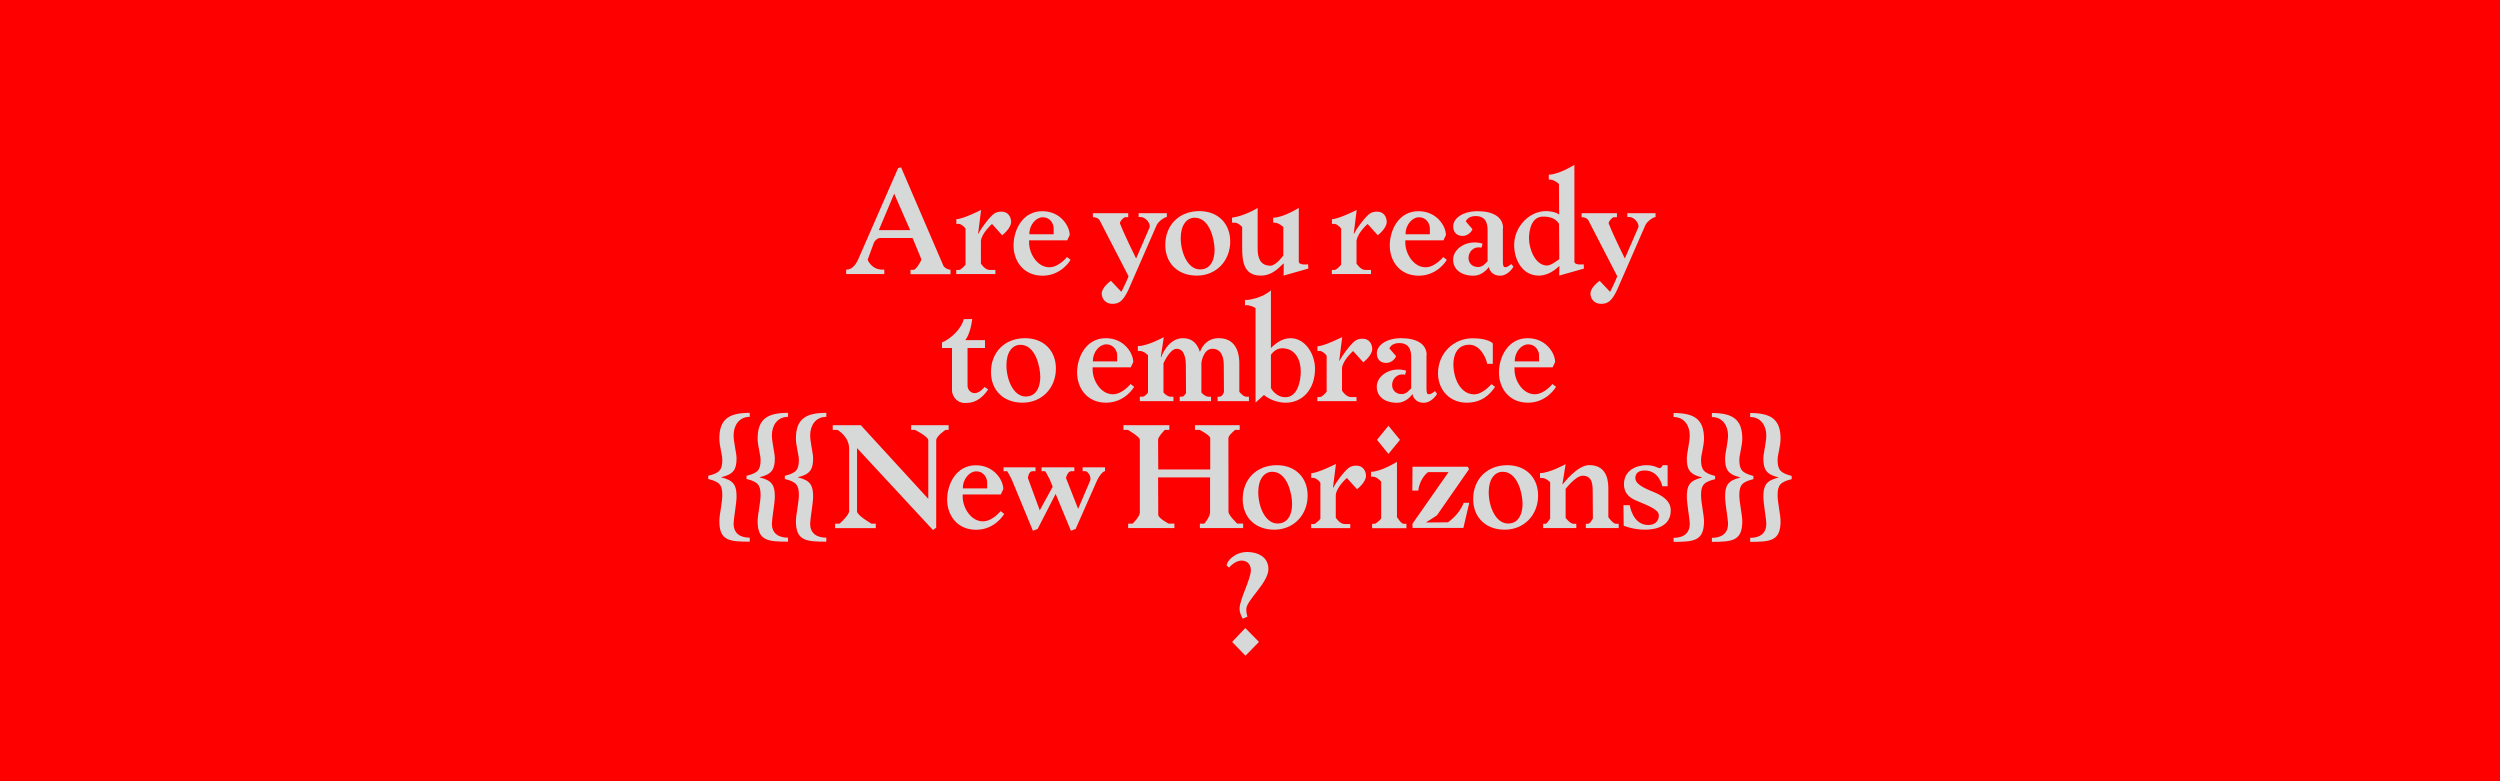
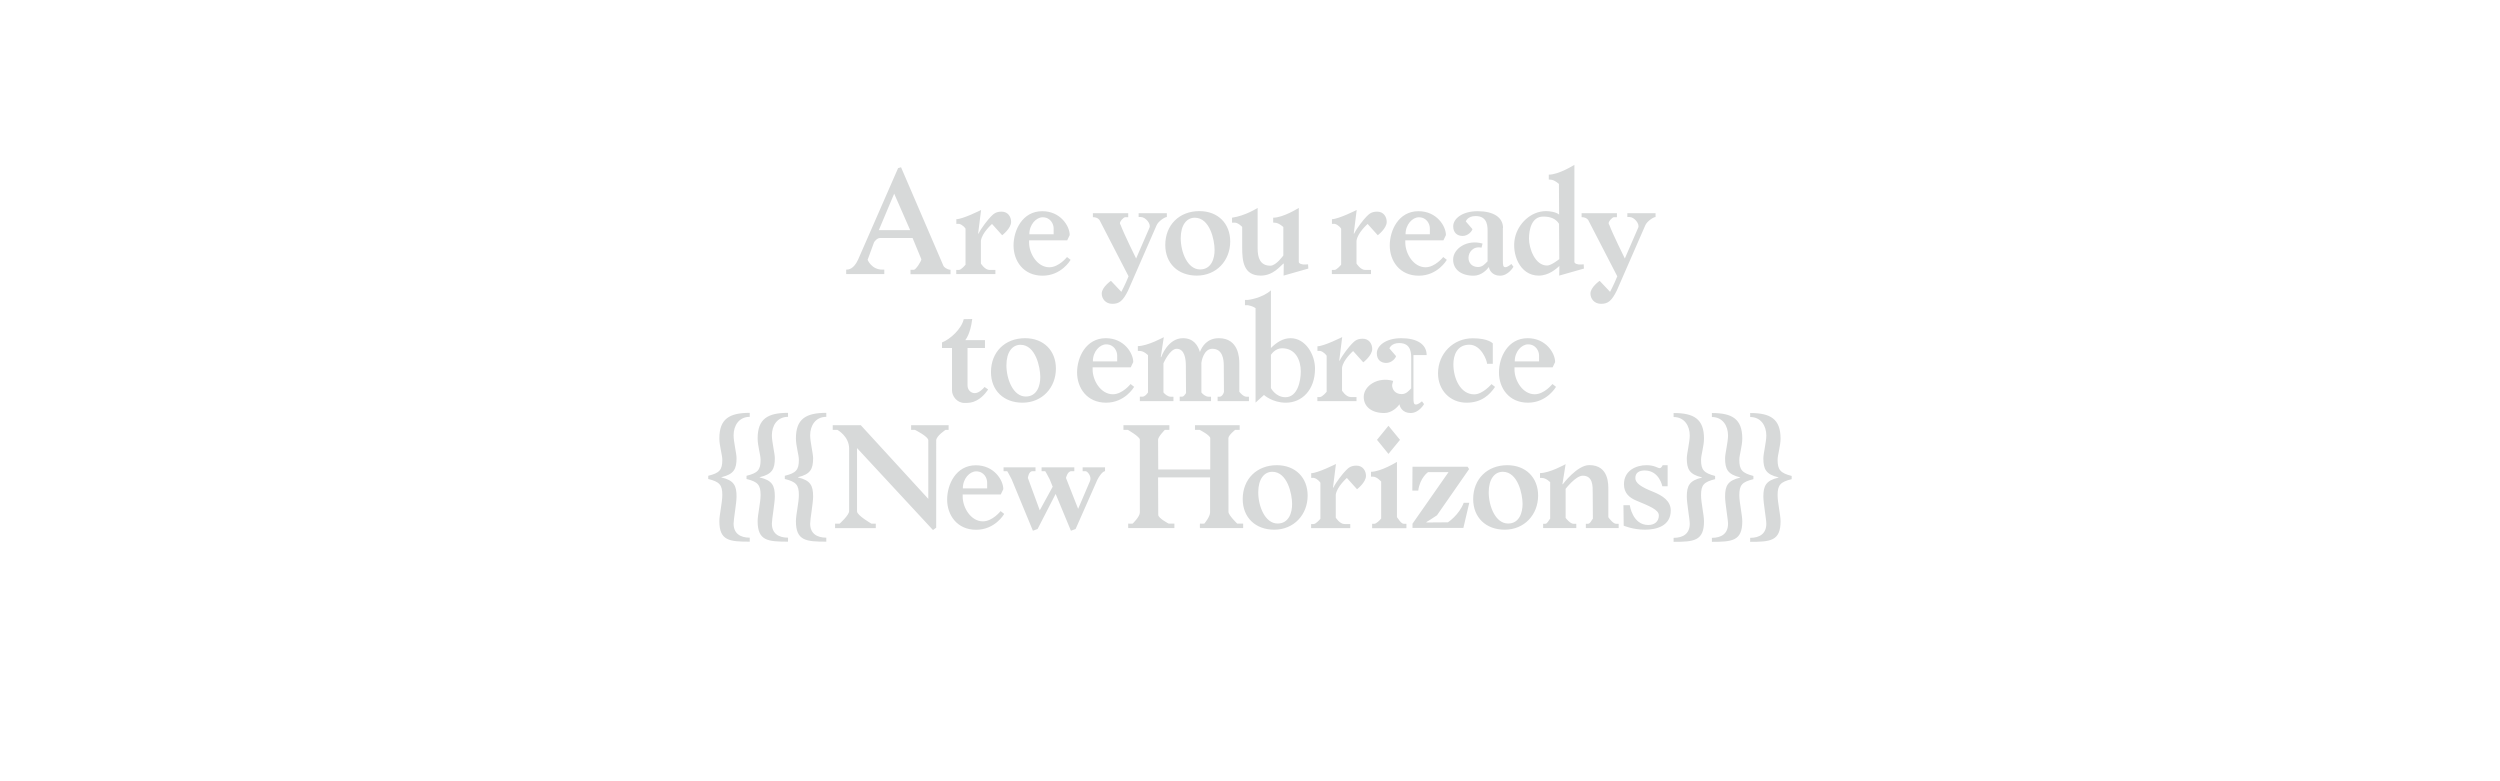
<svg xmlns="http://www.w3.org/2000/svg" xmlns:xlink="http://www.w3.org/1999/xlink" version="1.0" id="Layer_1" x="0px" y="0px" width="2880px" height="900px" viewBox="0 0 2880 900" enable-background="new 0 0 2880 900" xml:space="preserve">
-   <rect fill="#FF0000" width="2880" height="900" />
  <g>
    <defs>
      <rect id="SVGID_1_" x="720" y="12.7" width="1440" height="874.7" />
    </defs>
    <clipPath id="SVGID_2_">
      <use xlink:href="#SVGID_1_" overflow="visible" />
    </clipPath>
-     <path clip-path="url(#SVGID_2_)" fill="#D7D9D9" d="M1450.3,739.5l-15.7-16l-15.2,16l15.4,15.9L1450.3,739.5z M1415.9,653.9   c0,0,6.4-8.1,14.5-8.1c6.6,0,10.6,4.7,10.6,11.1c0,10.1-13,33.8-13,44.1c0,5.1,2,8.9,3.7,11.7l5.4-2.4c0,0-1.4-2.9-1.4-8.4   c0-10.5,25.5-30.4,25.5-46.4c0-13.8-12.2-19.6-24.3-19.6c-14.9,0-23.8,11-23.8,15.5L1415.9,653.9z" />
    <path clip-path="url(#SVGID_2_)" fill="#D7D9D9" d="M2047.8,529.7c0-5.7,3.4-15.9,3.4-24.5c0-22.6-11.7-29.4-35-29.4v4.6   c12.3,0,18.6,10,18.6,21.3c0,7.4-3.4,20.9-3.4,26.2c0,12.5,2.9,18.6,17.4,22v0.3c-14.5,3.4-17.4,9.5-17.4,22c0,7.6,3.4,26,3.4,31.2   c0,11.3-7.6,16.2-18.6,16.2v4.6c23.3,0,35-1,35-23.6c0-7.6-3.4-21.3-3.4-30.2c0-11.7,3.2-15.2,16.2-18.4v-3.7   C2051,544.9,2047.8,541.3,2047.8,529.7 M2003.7,529.7c0-5.7,3.4-15.9,3.4-24.5c0-22.6-11.7-29.4-35-29.4v4.6   c12.3,0,18.6,10,18.6,21.3c0,7.4-3.4,20.9-3.4,26.2c0,12.5,2.9,18.6,17.4,22v0.3c-14.5,3.4-17.4,9.5-17.4,22c0,7.6,3.4,26,3.4,31.2   c0,11.3-7.6,16.2-18.6,16.2v4.6c23.3,0,35-1,35-23.6c0-7.6-3.4-21.3-3.4-30.2c0-11.7,3.2-15.2,16.2-18.4v-3.7   C2006.9,544.9,2003.7,541.3,2003.7,529.7 M1959.6,529.7c0-5.7,3.4-15.9,3.4-24.5c0-22.6-11.7-29.4-35-29.4v4.6   c12.3,0,18.6,10,18.6,21.3c0,7.4-3.4,20.9-3.4,26.2c0,12.5,2.9,18.6,17.4,22v0.3c-14.5,3.4-17.4,9.5-17.4,22c0,7.6,3.4,26,3.4,31.2   c0,11.3-7.6,16.2-18.6,16.2v4.6c23.3,0,35-1,35-23.6c0-7.6-3.4-21.3-3.4-30.2c0-11.7,3.2-15.2,16.2-18.4v-3.7   C1962.8,544.9,1959.6,541.3,1959.6,529.7 M1911.8,539.3c-2,0-5.9-3.4-15-3.4c-11.7,0-26,5.9-26,22c0,10.3,6.4,15.5,14,18.7   c15.2,6.4,26.2,10.5,26.2,17.2c0,7.1-5.1,11-12.2,11c-18.2,0-21.3-22.8-21.3-22.8h-7.3l0.3,23.6c0,0,10.6,4.6,24.5,4.6   c13,0,29.7-4.1,29.7-22.1c0-11.1-9.5-17.2-20.4-21.6c-13.7-5.4-20.4-10-20.4-15.7c0-6.1,4.2-8.8,10.8-8.8   c16.9,0,20.3,18.2,20.3,18.2h6.1v-24.3h-5.7C1915.3,535.9,1914.2,539.3,1911.8,539.3 M1803.4,563.4c0,0,11.7-15.4,19.9-15.4   c11.8,0,11.5,12,11.5,19.4l0.2,30.1c-1.4,1.5-3,5.9-5.7,5.9h-2.4v4.9h37.8v-4.9h-3c-3.2,0-7.8-5.9-8.9-7.6v-31.1   c0-6.1,1-28.9-22-28.9c-14,0-30.4,22-30.4,22h-0.5l3.7-23.1c0,0-18.4,10.3-29.5,10.3v5.6h2.2c4.9,0,9.5,4.9,9.5,4.9v42   c-1.5,1.5-3.2,5.9-5.6,5.9h-2.5v4.9h38.2v-4.9h-3.2c-3.5,0-7.8-5.1-9.1-6.8V563.4z M1737.3,603.1c-14.5,0-22.3-19.9-22.3-36   c0-15.2,6.8-23.6,16.2-23.6c17.4,0,22.8,25.8,22.8,37C1754,590.5,1750.3,603.1,1737.3,603.1 M1697.1,574.9   c0,21.3,14.7,35.3,36.3,35.3c22.6,0,38.5-17.2,38.5-39.3c0-20.8-14.2-35-35.5-35C1713.2,535.9,1697.1,552,1697.1,574.9    M1643.2,601.9v-0.5c0.2,0,6.8-4.1,12.2-7.8l37-53.2l-1.7-2.7h-63.5l-0.2,27.5h6.8c2-15,11.3-21.3,11.3-21.3h23.6l-41.5,59.4v4.9   h58.6l6.8-29h-6.4c-5.4,14.2-18.2,22.5-18.2,22.5L1643.2,601.9z M1609.1,532.2c0,0-18.4,11.3-29.7,11.3v5.6h2.2   c4.7,0,9.3,5.6,9.5,5.6v42.6c-1.4,1.9-5.6,6.1-7.9,6.1h-2.5v5.1h39.5v-5.1h-3c-3.2,0-6.4-5.9-7.9-7.6V532.2z M1612.8,506.7   l-13.3-16.2l-13.2,16.2l13.2,16.2L1612.8,506.7z M1513.8,550.6c4.1,1,7.3,5.2,7.3,5.6v41.4c0,0-4.9,6.1-7.8,6.1h-2.9v4.7h45.1v-4.7   h-6.6c-5.6,0-10.1-7.4-10.1-7.4V570c1.2-9.3,12.8-19.4,12.8-19.4l11.7,13c0,0,10.3-7.8,10.3-15.4c0-5.7-3.5-11.8-11-11.8   c-7.6,0-10.1,3.7-12.5,5.9c-2.7,2.7-10.8,12.7-14,19.4h-0.5l3.4-27.2c0,0-21.1,10.6-28.5,10.6v5.4H1513.8z M1471.8,603.1   c-14.5,0-22.3-19.9-22.3-36c0-15.2,6.8-23.6,16.2-23.6c17.4,0,22.8,25.8,22.8,37C1488.6,590.5,1484.8,603.1,1471.8,603.1    M1431.6,574.9c0,21.3,14.7,35.3,36.3,35.3c22.6,0,38.5-17.2,38.5-39.3c0-20.8-14.2-35-35.5-35   C1447.7,535.9,1431.6,552,1431.6,574.9 M1415.1,504.8c0-3.4,7.8-9.6,7.8-9.6h5.2v-5.4h-51.5v5.4h5.4c0,0,12.2,6.2,12.2,9.6v36   h-59.9l-0.2-34.3c0-3.4,7.8-11.3,7.8-11.3h5.2v-5.4h-52.9v5.4h5.1c0,0,13.8,7.9,13.8,11.3v83.9c0,4.9-8.3,12.8-8.3,12.8   c-0.2,0.2-4.1,0-5.1,0c-0.2,0,0,5.1,0,5.1h53.2v-5.1h-6.6c0,0-12-6.2-12-10.1l-0.2-43.1h59.9v40.4c0,4.9-6.6,12.8-6.6,12.8   c-0.2,0.2-4.1,0-5.1,0c-0.2,0,0,5.1,0,5.1h49.8v-5.1h-6.8c0,0-10.1-9.6-10.1-13.5L1415.1,504.8z M1264.1,552.8c2-4.1,6.2-10,8.9-10   v-4.4h-25.8v4.4h3.4c2,0,7.1,5.7,5.2,11.1l-13.8,32.3l-14-35.6c0,0,1.7-7.8,6.2-7.8h3.4v-4.4h-37.7v4.4h4.2c0,0,2.7,4.4,5.1,9.3   l3.5,8.6l-14.9,27.2l-13.7-37.3c0,0,0.8-7.8,5.4-7.8h3.4v-4.4h-36.8v4.4h4.2c0,0,2.7,4.4,5.1,9.3l24.5,59.3l5.4-2l20.8-40.4   l17.6,42.4l5.4-2L1264.1,552.8z M1124.5,543c9.1,0,12.7,7.8,12.7,12.8v6.8h-28C1109.1,551.3,1117.2,543,1124.5,543 M1156.8,592   l-4.1-3.2c0,0-9.3,11.8-20.4,11.8c-13.8,0-23.3-15.7-23.3-28.5v-2.5h43.9l2.9-6.1c0-10.3-10.6-27.5-31.6-27.5   c-23,0-33.1,22.1-33.1,39.5c0,17.7,11.3,34.8,33.4,34.8c21.8,0,32.1-17.9,32.1-17.9L1156.8,592z M978.2,588.8   c0,4.7-11,14.5-11,14.5H962v5.1h46.9v-5.1h-4.9c0,0-16.7-9.5-16.7-14.2v-72.9l87.5,94.4l3.7-2.7V507.4c0-5.2,10.8-12.2,10.8-12.2   h3.5v-5.4h-43.2v5.4h4.4c0,0,15.4,7.6,15.4,12v67.5l-77.8-84.9h-32.3v5.4h5.4c0,0,13.5,7.4,13.5,21.6V588.8z M920.3,529.7   c0,11.7-3.2,15.2-16.2,18.4v3.7c13,3.2,16.2,6.8,16.2,18.4c0,8.9-3.4,22.6-3.4,30.2c0,22.6,11.7,23.6,35,23.6v-4.6   c-11,0-18.6-4.9-18.6-16.2c0-5.2,3.4-23.6,3.4-31.2c0-12.5-2.9-18.6-17.4-22v-0.3c14.5-3.4,17.4-9.5,17.4-22   c0-5.2-3.4-18.7-3.4-26.2c0-11.3,6.2-21.3,18.6-21.3v-4.6c-23.3,0-35,6.8-35,29.4C916.9,513.8,920.3,523.9,920.3,529.7    M876.2,529.7c0,11.7-3.2,15.2-16.2,18.4v3.7c13,3.2,16.2,6.8,16.2,18.4c0,8.9-3.4,22.6-3.4,30.2c0,22.6,11.7,23.6,35,23.6v-4.6   c-11,0-18.6-4.9-18.6-16.2c0-5.2,3.4-23.6,3.4-31.2c0-12.5-2.9-18.6-17.4-22v-0.3c14.5-3.4,17.4-9.5,17.4-22   c0-5.2-3.4-18.7-3.4-26.2c0-11.3,6.2-21.3,18.6-21.3v-4.6c-23.3,0-35,6.8-35,29.4C872.8,513.8,876.2,523.9,876.2,529.7    M832.1,529.7c0,11.7-3.2,15.2-16.2,18.4v3.7c13,3.2,16.2,6.8,16.2,18.4c0,8.9-3.4,22.6-3.4,30.2c0,22.6,11.7,23.6,35,23.6v-4.6   c-11,0-18.6-4.9-18.6-16.2c0-5.2,3.4-23.6,3.4-31.2c0-12.5-2.9-18.6-17.4-22v-0.3c14.5-3.4,17.4-9.5,17.4-22   c0-5.2-3.4-18.7-3.4-26.2c0-11.3,6.2-21.3,18.6-21.3v-4.6c-23.3,0-35,6.8-35,29.4C828.7,513.8,832.1,523.9,832.1,529.7" />
-     <path clip-path="url(#SVGID_2_)" fill="#D7D9D9" d="M1760.3,396.7c9.1,0,12.7,7.8,12.7,12.8v6.8h-28   C1744.9,404.9,1753,396.7,1760.3,396.7 M1792.5,445.6l-4.1-3.2c0,0-9.3,11.8-20.4,11.8c-13.8,0-23.3-15.7-23.3-28.5v-2.5h43.9   l2.9-6.1c0-10.3-10.6-27.5-31.6-27.5c-23,0-33.1,22.1-33.1,39.5c0,17.7,11.3,34.8,33.4,34.8c21.8,0,32.1-17.9,32.1-17.9   L1792.5,445.6z M1656.6,430.1c0,19.2,13.7,33.8,32.9,33.8c17.4,0,26.8-9.3,32.8-18.2l-4.1-3.2c0,0-10,11.8-19.9,11.8   c-15.9,0-24-18.4-24-34.6c0-10.5,4.2-22.6,18.4-22.6c13.7,0,20.4,18.4,20.4,22h6.6v-23.5c0,0-4.9-5.9-23-5.9   C1674,389.6,1656.6,407.5,1656.6,430.1 M1643.5,409c0-12.5-11.3-19.4-29.2-19.4c-18.1,0-28.2,8.8-28.2,17.4c0,7.4,4.6,11,10.6,11.1   c6.9,0.2,11.5-6.2,11.5-7.9l-7.6-8.8c0,0,1.9-6.2,11.3-6.2c14.4,0,13.8,12.8,13.8,18.6v33.6c-2.9,2.9-5.7,6.6-11,6.6   c-7.3,0-11-5.1-11-10.5c0-6.8,5.6-13.8,15-11.8l1.2-4.7c-17.7-5.2-33.9,5.7-33.9,18.4c0,11.3,9.1,18.6,23.6,18.6   c9.1,0,15.5-7.1,17.7-10.1c0,2.9,3.4,10.1,12.7,10.1c9.8,0,15.5-10.3,15.5-10.3l-2.4-3.2c0,0-4.1,3.7-6.9,3.7   c-2.7,0-2.9-2.4-2.9-8.1V409z M1521,404.3c4.1,1,7.3,5.2,7.3,5.6v41.4c0,0-4.9,6.1-7.8,6.1h-2.9v4.7h45.1v-4.7h-6.6   c-5.6,0-10.1-7.4-10.1-7.4v-26.2c1.2-9.3,12.8-19.4,12.8-19.4l11.7,13c0,0,10.3-7.8,10.3-15.4c0-5.7-3.5-11.8-11-11.8   c-7.6,0-10.1,3.7-12.5,5.9c-2.7,2.7-10.8,12.7-14,19.4h-0.5l3.4-27.2c0,0-21.1,10.6-28.5,10.6v5.4H1521z M1464.1,408.8   c0,0,4.6-7.6,12.8-7.6c15.7,0,21.6,13.8,21.6,26.7c0,11.1-3.7,29.7-17.7,29.7c-11.3,0-16.7-10.5-16.7-10.5V408.8z M1446.3,463.9   l9.8-8.9c0,0,9.6,8.9,25.2,8.9c18.4,0,33.6-14.5,33.6-39.3c0-16-10.8-35-28.2-35c-8.9,0-16.4,5.1-22.6,11.3v-66.4   c-10.6,9.3-26.5,11-26.5,11h-3.4v6.1h3.4c5.7,1,8.8,3.4,8.8,3.4V463.9z M1383.9,418.5c0.2-2.2,2.7-16.7,12.7-16.7   c11.8,0,13.2,12,13.2,19.4l0.2,30.1c0,1.4-2.2,5.7-4.9,5.7h-2.4v5.1h36.1V457h-3c-3.2,0-6.9-4.1-8.1-5.7v-32.8   c0-6.1-0.7-28.9-23.6-28.9c-13.5,0-19.4,9.5-21.8,15.9c-2.4-7.8-7.4-15.9-19.6-15.9c-17.6,0-25,21.8-25,21.8h-0.5l3.5-23   c0,0-18.7,10.3-29.9,10.3v5.6h2.2c4.9,0,9.5,4.9,9.5,4.9v42.9c-1.5,2.4-4.1,4.9-6.4,4.9h-3v5.1h38.7V457h-3.2   c-3.5,0-6.9-3.2-8.3-4.9v-33.6c0,0,7.3-16.7,15.2-16.7c9.3,0,10.6,12,10.6,19.4l0.2,31.7c-1.4,1.5-2.2,4.1-4.9,4.1h-2.4v5.1h36.1   V457h-3c-3.2,0-6.9-3.2-8.1-4.9V418.5z M1274.3,396.7c9.1,0,12.7,7.8,12.7,12.8v6.8h-28C1258.9,404.9,1267,396.7,1274.3,396.7    M1306.5,445.6l-4.1-3.2c0,0-9.3,11.8-20.4,11.8c-13.8,0-23.3-15.7-23.3-28.5v-2.5h43.9l2.9-6.1c0-10.3-10.6-27.5-31.6-27.5   c-23,0-33.1,22.1-33.1,39.5c0,17.7,11.3,34.8,33.4,34.8c21.8,0,32.1-17.9,32.1-17.9L1306.5,445.6z M1181.7,456.8   c-14.5,0-22.3-19.9-22.3-36c0-15.2,6.8-23.6,16.2-23.6c17.4,0,22.8,25.8,22.8,37C1198.5,444.1,1194.7,456.8,1181.7,456.8    M1141.6,428.6c0,21.3,14.7,35.3,36.3,35.3c22.6,0,38.5-17.2,38.5-39.3c0-20.8-14.2-35-35.5-35   C1157.6,389.6,1141.6,405.6,1141.6,428.6 M1134.2,445.8c-1.2,1.5-6.1,7.1-11.3,7.1c-4.6,0-8.3-3.9-8.3-8.8v-43.2h20.1v-9.1h-22.5   v-0.3c0,0,5.7-6.4,7.8-24l-9.8,0.2c-2.4,11-15.4,23.1-25,26.8v6.4h11.5v48.8c0,6.6,5.7,14.5,14.4,14.5c5.1,0,8.8-0.2,14-2.9   c8.4-4.4,13.2-12.7,13.2-12.7L1134.2,445.8z" />
+     <path clip-path="url(#SVGID_2_)" fill="#D7D9D9" d="M1760.3,396.7c9.1,0,12.7,7.8,12.7,12.8v6.8h-28   C1744.9,404.9,1753,396.7,1760.3,396.7 M1792.5,445.6l-4.1-3.2c0,0-9.3,11.8-20.4,11.8c-13.8,0-23.3-15.7-23.3-28.5v-2.5h43.9   l2.9-6.1c0-10.3-10.6-27.5-31.6-27.5c-23,0-33.1,22.1-33.1,39.5c0,17.7,11.3,34.8,33.4,34.8c21.8,0,32.1-17.9,32.1-17.9   L1792.5,445.6z M1656.6,430.1c0,19.2,13.7,33.8,32.9,33.8c17.4,0,26.8-9.3,32.8-18.2l-4.1-3.2c0,0-10,11.8-19.9,11.8   c-15.9,0-24-18.4-24-34.6c0-10.5,4.2-22.6,18.4-22.6c13.7,0,20.4,18.4,20.4,22h6.6v-23.5c0,0-4.9-5.9-23-5.9   C1674,389.6,1656.6,407.5,1656.6,430.1 M1643.5,409c0-12.5-11.3-19.4-29.2-19.4c-18.1,0-28.2,8.8-28.2,17.4c0,7.4,4.6,11,10.6,11.1   c6.9,0.2,11.5-6.2,11.5-7.9l-7.6-8.8c0,0,1.9-6.2,11.3-6.2c14.4,0,13.8,12.8,13.8,18.6v33.6c-2.9,2.9-5.7,6.6-11,6.6   c-7.3,0-11-5.1-11-10.5l1.2-4.7c-17.7-5.2-33.9,5.7-33.9,18.4c0,11.3,9.1,18.6,23.6,18.6   c9.1,0,15.5-7.1,17.7-10.1c0,2.9,3.4,10.1,12.7,10.1c9.8,0,15.5-10.3,15.5-10.3l-2.4-3.2c0,0-4.1,3.7-6.9,3.7   c-2.7,0-2.9-2.4-2.9-8.1V409z M1521,404.3c4.1,1,7.3,5.2,7.3,5.6v41.4c0,0-4.9,6.1-7.8,6.1h-2.9v4.7h45.1v-4.7h-6.6   c-5.6,0-10.1-7.4-10.1-7.4v-26.2c1.2-9.3,12.8-19.4,12.8-19.4l11.7,13c0,0,10.3-7.8,10.3-15.4c0-5.7-3.5-11.8-11-11.8   c-7.6,0-10.1,3.7-12.5,5.9c-2.7,2.7-10.8,12.7-14,19.4h-0.5l3.4-27.2c0,0-21.1,10.6-28.5,10.6v5.4H1521z M1464.1,408.8   c0,0,4.6-7.6,12.8-7.6c15.7,0,21.6,13.8,21.6,26.7c0,11.1-3.7,29.7-17.7,29.7c-11.3,0-16.7-10.5-16.7-10.5V408.8z M1446.3,463.9   l9.8-8.9c0,0,9.6,8.9,25.2,8.9c18.4,0,33.6-14.5,33.6-39.3c0-16-10.8-35-28.2-35c-8.9,0-16.4,5.1-22.6,11.3v-66.4   c-10.6,9.3-26.5,11-26.5,11h-3.4v6.1h3.4c5.7,1,8.8,3.4,8.8,3.4V463.9z M1383.9,418.5c0.2-2.2,2.7-16.7,12.7-16.7   c11.8,0,13.2,12,13.2,19.4l0.2,30.1c0,1.4-2.2,5.7-4.9,5.7h-2.4v5.1h36.1V457h-3c-3.2,0-6.9-4.1-8.1-5.7v-32.8   c0-6.1-0.7-28.9-23.6-28.9c-13.5,0-19.4,9.5-21.8,15.9c-2.4-7.8-7.4-15.9-19.6-15.9c-17.6,0-25,21.8-25,21.8h-0.5l3.5-23   c0,0-18.7,10.3-29.9,10.3v5.6h2.2c4.9,0,9.5,4.9,9.5,4.9v42.9c-1.5,2.4-4.1,4.9-6.4,4.9h-3v5.1h38.7V457h-3.2   c-3.5,0-6.9-3.2-8.3-4.9v-33.6c0,0,7.3-16.7,15.2-16.7c9.3,0,10.6,12,10.6,19.4l0.2,31.7c-1.4,1.5-2.2,4.1-4.9,4.1h-2.4v5.1h36.1   V457h-3c-3.2,0-6.9-3.2-8.1-4.9V418.5z M1274.3,396.7c9.1,0,12.7,7.8,12.7,12.8v6.8h-28C1258.9,404.9,1267,396.7,1274.3,396.7    M1306.5,445.6l-4.1-3.2c0,0-9.3,11.8-20.4,11.8c-13.8,0-23.3-15.7-23.3-28.5v-2.5h43.9l2.9-6.1c0-10.3-10.6-27.5-31.6-27.5   c-23,0-33.1,22.1-33.1,39.5c0,17.7,11.3,34.8,33.4,34.8c21.8,0,32.1-17.9,32.1-17.9L1306.5,445.6z M1181.7,456.8   c-14.5,0-22.3-19.9-22.3-36c0-15.2,6.8-23.6,16.2-23.6c17.4,0,22.8,25.8,22.8,37C1198.5,444.1,1194.7,456.8,1181.7,456.8    M1141.6,428.6c0,21.3,14.7,35.3,36.3,35.3c22.6,0,38.5-17.2,38.5-39.3c0-20.8-14.2-35-35.5-35   C1157.6,389.6,1141.6,405.6,1141.6,428.6 M1134.2,445.8c-1.2,1.5-6.1,7.1-11.3,7.1c-4.6,0-8.3-3.9-8.3-8.8v-43.2h20.1v-9.1h-22.5   v-0.3c0,0,5.7-6.4,7.8-24l-9.8,0.2c-2.4,11-15.4,23.1-25,26.8v6.4h11.5v48.8c0,6.6,5.7,14.5,14.4,14.5c5.1,0,8.8-0.2,14-2.9   c8.4-4.4,13.2-12.7,13.2-12.7L1134.2,445.8z" />
    <path clip-path="url(#SVGID_2_)" fill="#D7D9D9" d="M1874.7,245.6v4.4h2.5c5.6,0,12,8.1,10,12.3l-15.4,35.5   c0,0-14.2-28.7-17.9-38.8c-0.5-0.5-0.5-0.8-0.7-1.5c-0.5-2.2,4.1-7.3,6.1-7.3h3.4v-4.6h-40.7v4.6h0.3c5.4,0,7.4,3.4,7.4,3.4   l33.4,64.7c-3.7,9.3-8.3,17.9-8.3,17.9l-12-12.7c0,0-10.6,7.3-10.6,14.7c0,5.9,4.4,11.8,12.2,11.8c7.9,0,12.2-3.2,18.2-15.4   l32.8-75.1c2-4.6,9.3-9.5,11.8-9.5v-4.4H1874.7z M1782.3,305.9c-14.2,0-20.9-20.1-20.9-30.9c0-10.5,3-25.5,16.4-25.5   c7.8,0,14.2,2,18.2,8.3l0.3,40.7C1796.3,298.5,1787.1,305.9,1782.3,305.9 M1781,243.2c-17.6,0-32.4,14.7-35.8,30.9   c-3.9,17.7,5.1,43.4,27.4,43.4c11.7,0,20.3-7.9,23.8-11.1l-0.2,11.1l28.5-8.1l-0.3-4.9l-2.9,0.2c-4.2,0.3-7.8-1-7.8-3V189.9   c0,0-17.9,11.3-29.5,11.3v5.6l2.2,0.2c4.1,0,9.5,4.9,9.5,4.9l0.2,35.3C1792.6,244.2,1785.2,243.2,1781,243.2 M1731.5,262.7   c0-12.5-11.3-19.4-29.2-19.4c-18.1,0-28.2,8.8-28.2,17.4c0,7.4,4.6,11,10.6,11.1c6.9,0.2,11.5-6.2,11.5-7.9l-7.6-8.8   c0,0,1.9-6.2,11.3-6.2c14.4,0,13.8,12.8,13.8,18.6V301c-2.9,2.9-5.7,6.6-11,6.6c-7.3,0-11-5.1-11-10.5c0-6.8,5.6-13.8,15-11.8   l1.2-4.7c-17.7-5.2-33.9,5.7-33.9,18.4c0,11.3,9.1,18.6,23.6,18.6c9.1,0,15.5-7.1,17.7-10.1c0,2.9,3.4,10.1,12.7,10.1   c9.8,0,15.5-10.3,15.5-10.3l-2.4-3.2c0,0-4.1,3.7-6.9,3.7c-2.7,0-2.9-2.4-2.9-8.1V262.7z M1634.5,250.3c9.1,0,12.7,7.8,12.7,12.8   v6.8h-28C1619.1,258.6,1627.2,250.3,1634.5,250.3 M1666.7,299.3l-4.1-3.2c0,0-9.3,11.8-20.4,11.8c-13.8,0-23.3-15.7-23.3-28.5v-2.5   h43.9l2.9-6.1c0-10.3-10.6-27.5-31.6-27.5c-23,0-33.1,22.1-33.1,39.5c0,17.7,11.3,34.8,33.4,34.8c21.8,0,32.1-17.9,32.1-17.9   L1666.7,299.3z M1537.7,257.9c4.1,1,7.3,5.2,7.3,5.6v41.4c0,0-4.9,6.1-7.8,6.1h-2.9v4.7h45.1v-4.7h-6.6c-5.6,0-10.1-7.4-10.1-7.4   v-26.2c1.2-9.3,12.8-19.4,12.8-19.4l11.7,13c0,0,10.3-7.8,10.3-15.4c0-5.7-3.5-11.8-11-11.8c-7.6,0-10.1,3.7-12.5,5.9   c-2.7,2.7-10.8,12.7-14,19.4h-0.5l3.4-27.2c0,0-21.1,10.6-28.5,10.6v5.4H1537.7z M1496.2,239.5c0,0-17.9,11.3-29.5,11.3v5.6   l2.2,0.2c4.1,0,9.5,4.9,9.5,4.9v32.8c0,0-8.3,11.8-14.9,11.8c-11.8,0-14.7-9.1-14.7-19.8v-46.8c0,0-14,9.1-29.5,11.3v5.7h2.9   c4.1-0.2,8.8,4.9,8.8,4.9v23.8c0,15.2,1.4,32.3,21.4,32.3c14.4,0,22.5-11.1,26-13.8h0.5l-0.2,13.8l28.5-8.1l-0.3-4.9l-2.9,0.2   c-4.2,0.3-7.8-1-7.8-3V239.5z M1382.5,310.4c-14.5,0-22.3-19.9-22.3-36c0-15.2,6.8-23.6,16.2-23.6c17.4,0,22.8,25.8,22.8,37   C1399.3,297.8,1395.5,310.4,1382.5,310.4 M1342.4,282.2c0,21.3,14.7,35.3,36.3,35.3c22.6,0,38.5-17.2,38.5-39.3   c0-20.8-14.2-35-35.5-35C1358.4,243.2,1342.4,259.3,1342.4,282.2 M1311.7,245.6v4.4h2.5c5.6,0,12,8.1,10,12.3l-15.4,35.5   c0,0-14.2-28.7-17.9-38.8c-0.5-0.5-0.5-0.8-0.7-1.5c-0.5-2.2,4.1-7.3,6.1-7.3h3.4v-4.6H1259v4.6h0.3c5.4,0,7.4,3.4,7.4,3.4   l33.4,64.7c-3.7,9.3-8.3,17.9-8.3,17.9l-12-12.7c0,0-10.6,7.3-10.6,14.7c0,5.9,4.4,11.8,12.2,11.8c7.9,0,12.2-3.2,18.2-15.4   l32.8-75.1c2-4.6,9.3-9.5,11.8-9.5v-4.4H1311.7z M1201.1,250.3c9.1,0,12.7,7.8,12.7,12.8v6.8h-28   C1185.7,258.6,1193.8,250.3,1201.1,250.3 M1233.3,299.3l-4.1-3.2c0,0-9.3,11.8-20.4,11.8c-13.8,0-23.3-15.7-23.3-28.5v-2.5h43.9   l2.9-6.1c0-10.3-10.6-27.5-31.6-27.5c-23,0-33.1,22.1-33.1,39.5c0,17.7,11.3,34.8,33.4,34.8c21.8,0,32.1-17.9,32.1-17.9   L1233.3,299.3z M1105,257.9c4.1,1,7.3,5.2,7.3,5.6v41.4c0,0-4.9,6.1-7.8,6.1h-2.9v4.7h45.1v-4.7h-6.6c-5.6,0-10.1-7.4-10.1-7.4   v-26.2c1.2-9.3,12.8-19.4,12.8-19.4l11.7,13c0,0,10.3-7.8,10.3-15.4c0-5.7-3.5-11.8-11-11.8c-7.6,0-10.1,3.7-12.5,5.9   c-2.7,2.7-10.8,12.7-14,19.4h-0.5l3.4-27.2c0,0-21.1,10.6-28.5,10.6v5.4H1105z M1030.1,223.1l18.4,42h-36.1L1030.1,223.1z    M1018.8,310.6h-2.4c-12.5,0-16.9-11.3-16.9-11.3l7.3-19.9c0.2-0.8,3.4-5.1,6.8-5.2h37.7c0,0,4.4,10.5,9.3,22.5l0.8,1.9   c0.2,2-6.4,12.2-8.6,12.2h-3.9v5.1h46.1v-5.1c-4.2-0.2-7.8-3.4-8.1-4.4L1038,192.7l-3.4,1c0,0-43.4,99.5-46.1,105.4   c-5.1,11.3-11.5,11.5-13.2,11.5h-0.5v5.1h43.9V310.6z" />
  </g>
</svg>